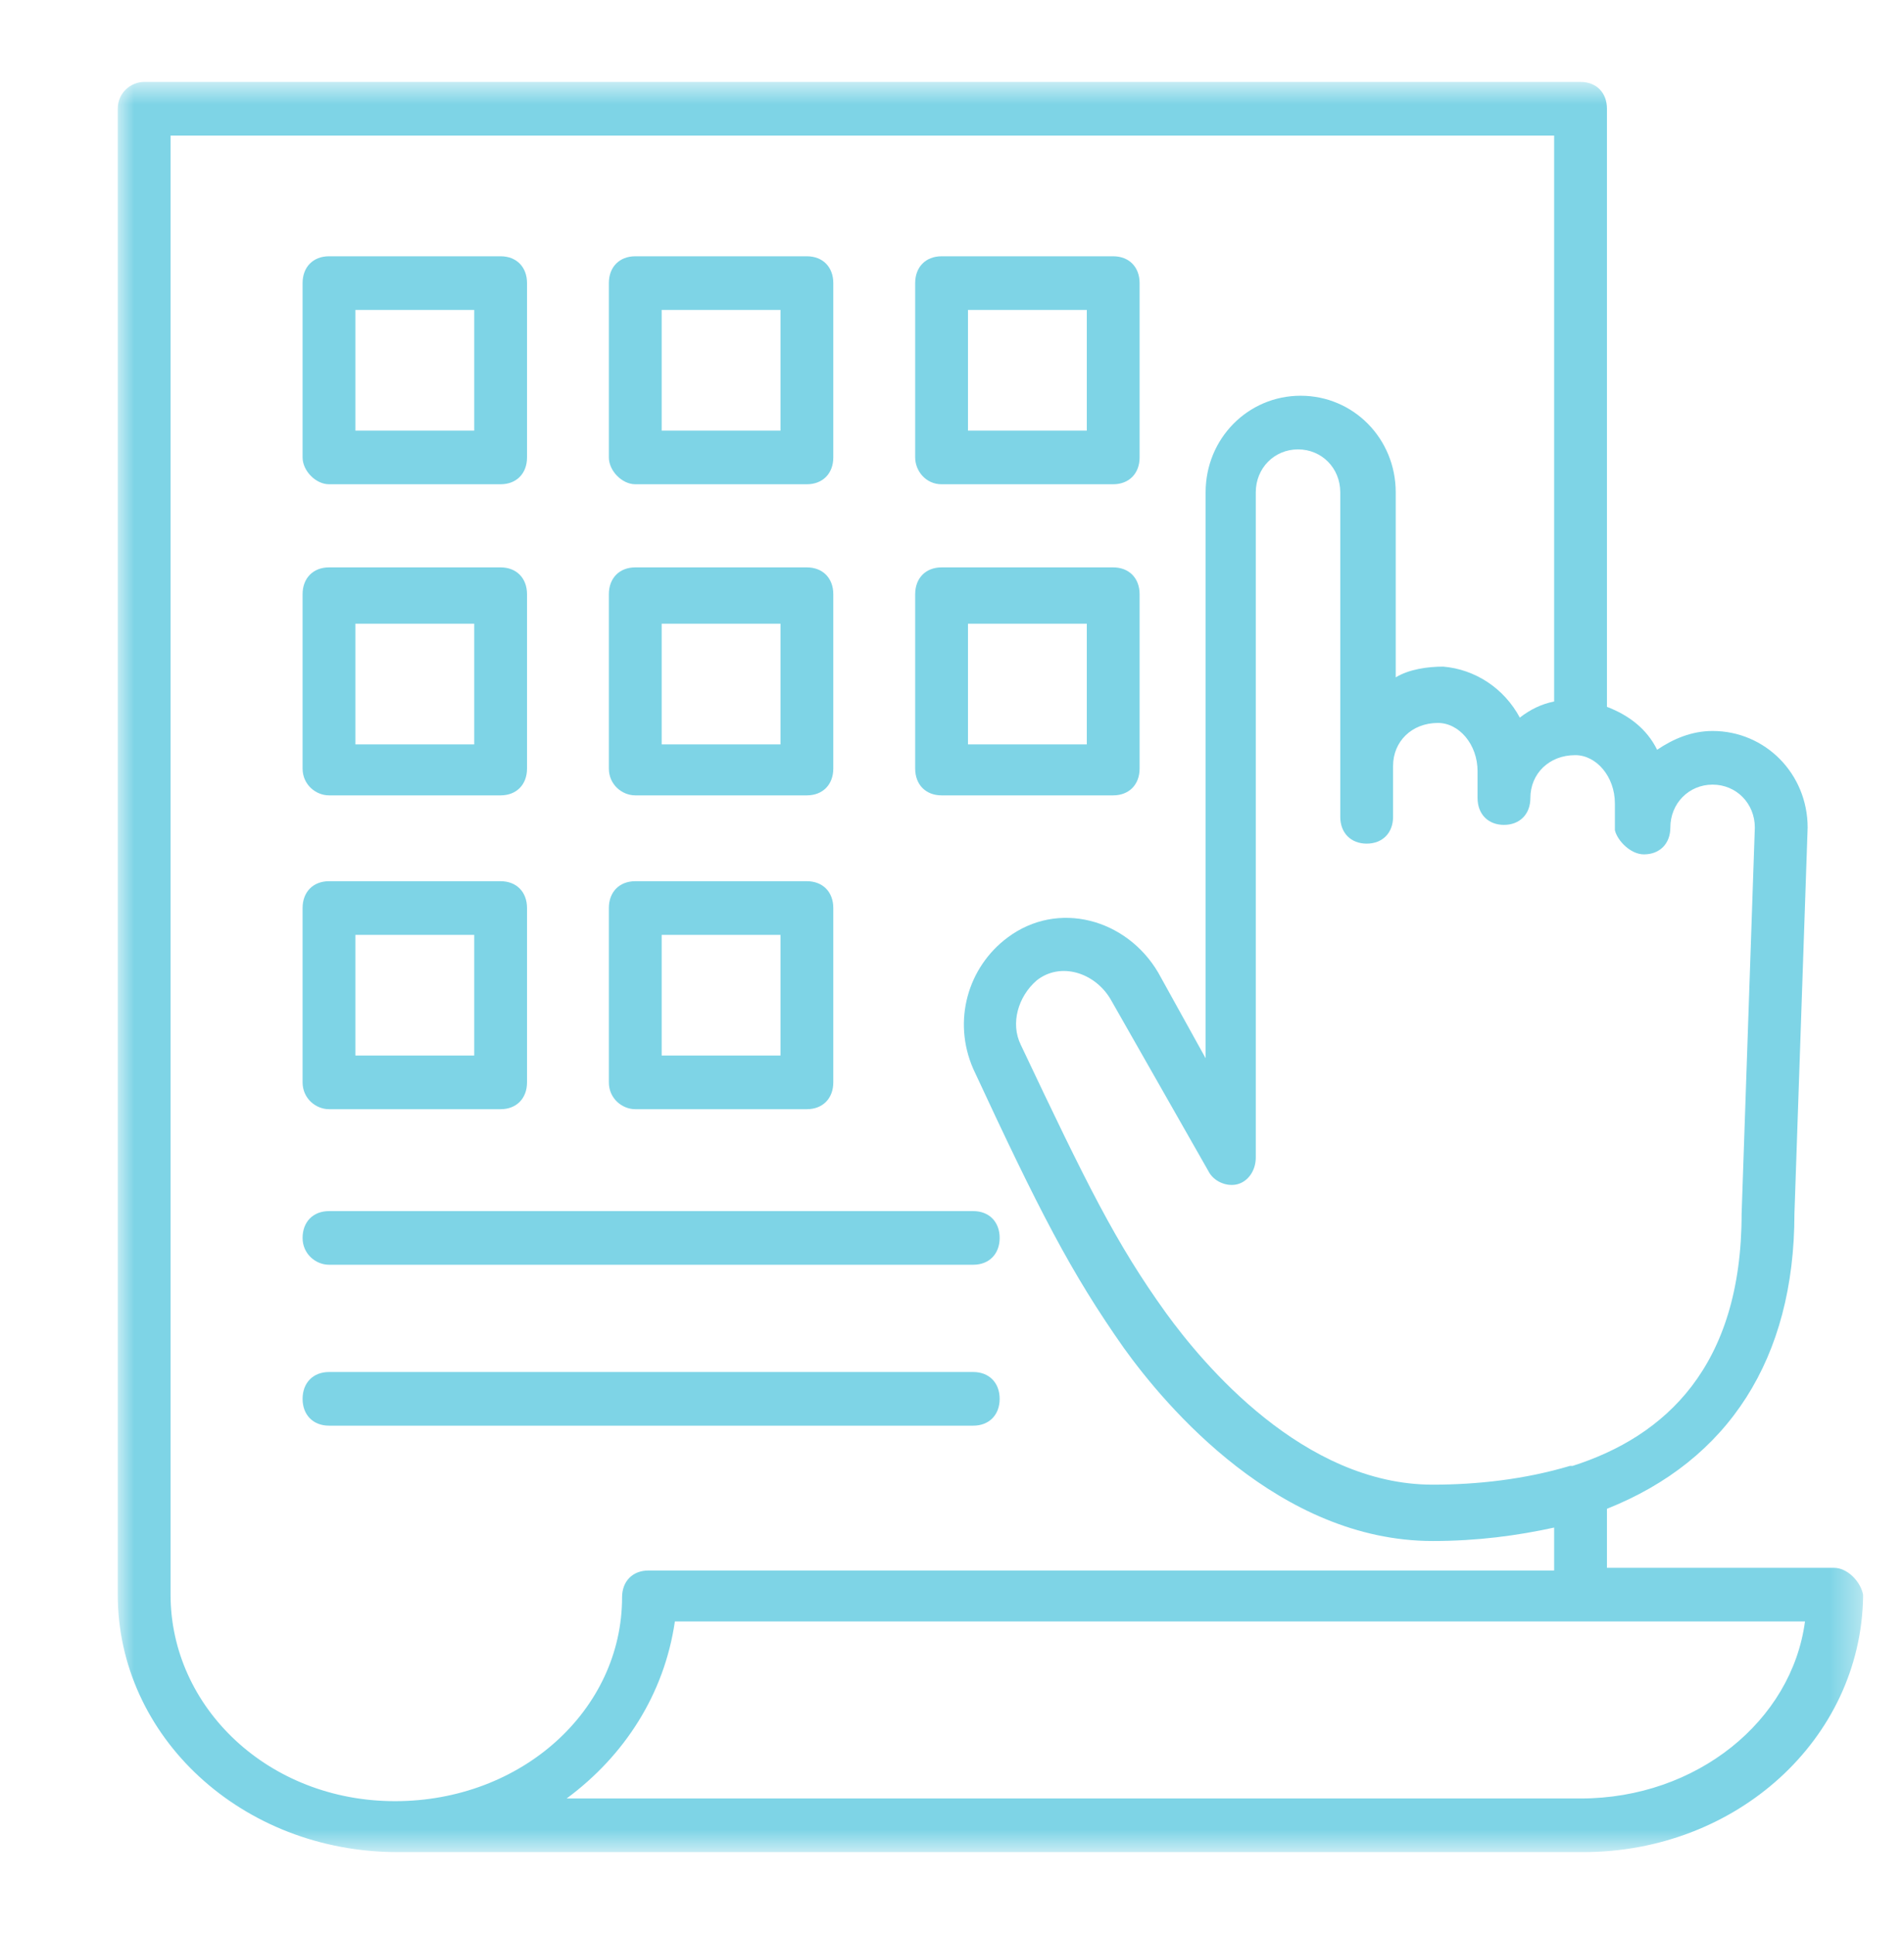
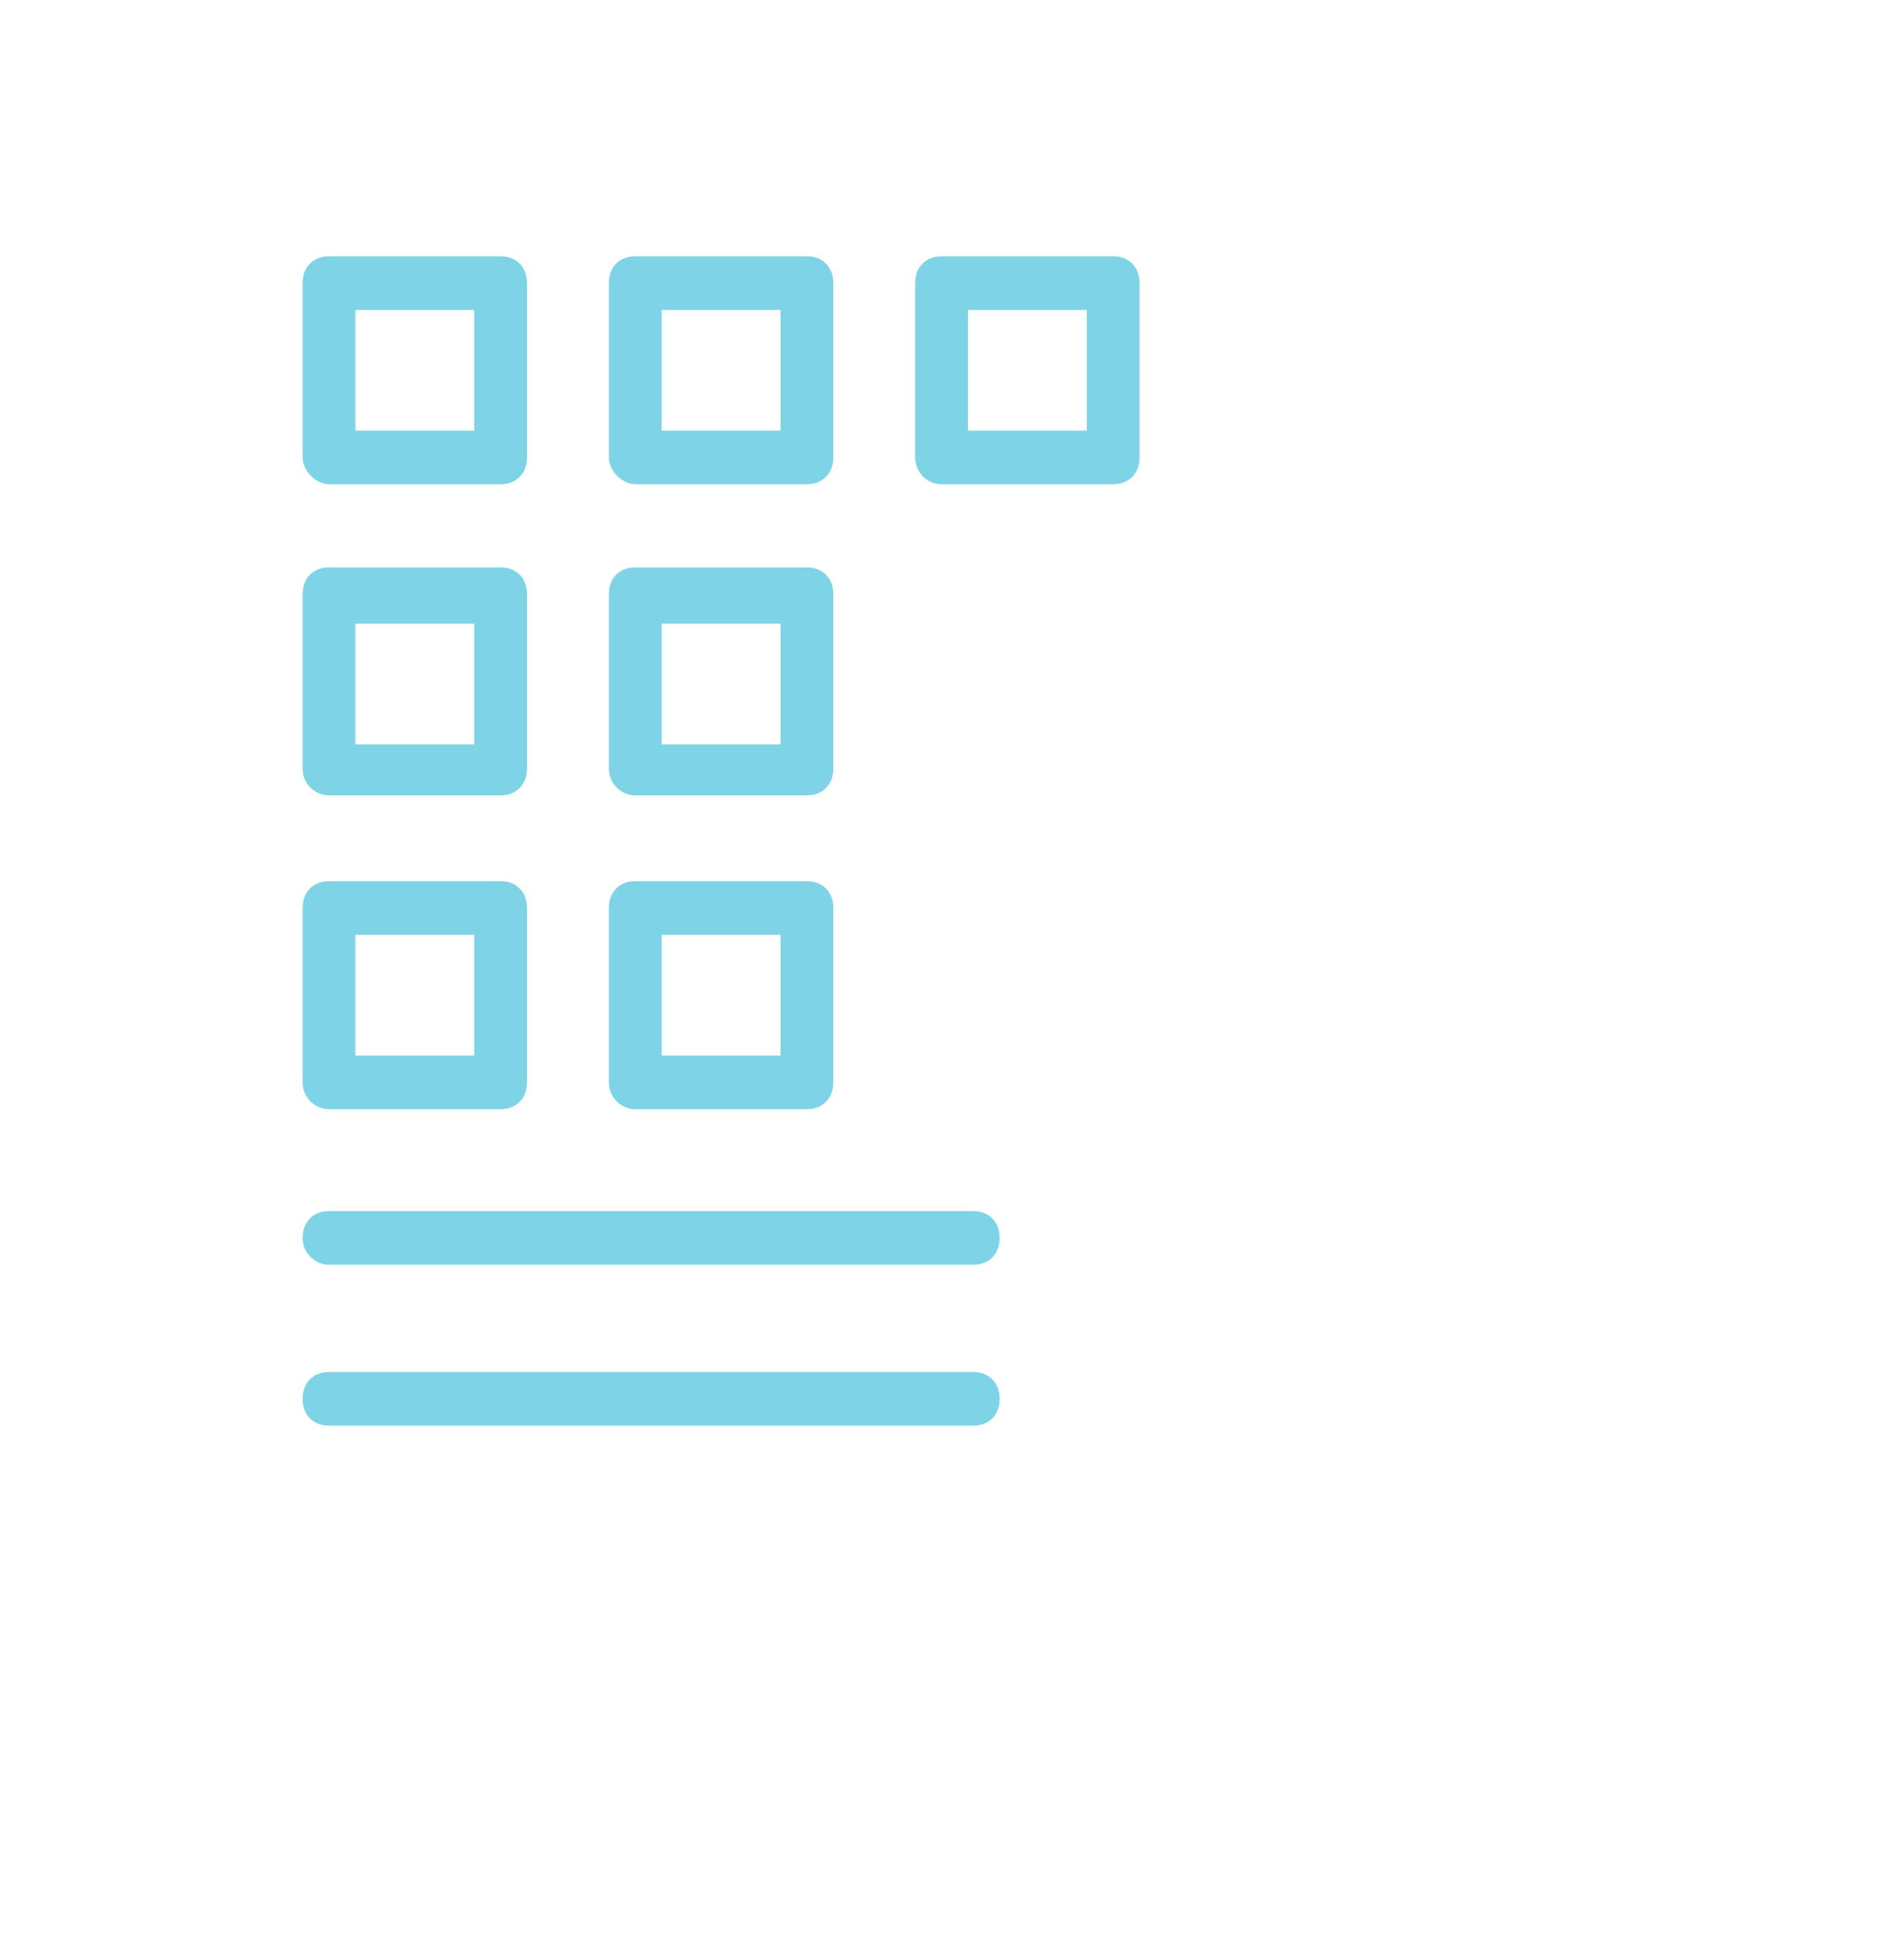
<svg xmlns="http://www.w3.org/2000/svg" width="64" height="65" viewBox="0 0 64 65" fill="none">
  <mask id="mask0_38_186" style="mask-type:luminance" maskUnits="userSpaceOnUse" x="3" y="2" width="60" height="61">
-     <path d="M3.958 2.744H62.625V62.255H3.958V2.744Z" fill="white" />
-   </mask>
+     </mask>
  <g mask="url(#mask0_38_186)">
-     <path d="M61.649 52.692H54.015V50.708C58.098 49.086 60.317 45.661 60.317 40.793L60.761 27.813C60.761 26.009 59.341 24.567 57.566 24.567C56.856 24.567 56.234 24.838 55.702 25.199C55.347 24.478 54.726 24.027 54.015 23.756V3.655C54.015 3.114 53.66 2.753 53.128 2.753H4.846C4.402 2.753 3.958 3.114 3.958 3.655V53.593C3.958 58.371 8.13 62.246 13.366 62.246H53.217C58.365 62.246 62.536 58.461 62.625 53.683V53.593C62.536 53.142 62.092 52.692 61.649 52.692ZM55.258 28.714C55.791 28.714 56.146 28.353 56.146 27.813C56.146 27.002 56.767 26.37 57.566 26.37C58.365 26.37 58.986 27.002 58.986 27.813L58.542 40.793C58.542 45.931 55.968 48.275 52.862 49.266H52.773C51.264 49.717 49.666 49.897 48.157 49.897C43.809 49.897 40.436 45.841 39.194 44.128C37.507 41.785 36.531 39.801 34.312 35.114C33.957 34.393 34.223 33.491 34.845 32.951C35.644 32.319 36.797 32.681 37.33 33.582L40.614 39.351C40.791 39.711 41.235 39.891 41.59 39.801C41.945 39.711 42.211 39.351 42.211 38.9V16.545C42.211 15.734 42.833 15.103 43.631 15.103C44.43 15.103 45.051 15.734 45.051 16.545V27.452C45.051 27.993 45.406 28.353 45.939 28.353C46.471 28.353 46.826 27.993 46.826 27.452V25.739C46.826 24.928 47.447 24.297 48.335 24.297C49.045 24.297 49.666 25.018 49.666 25.92V26.821C49.666 27.362 50.021 27.723 50.554 27.723C51.086 27.723 51.441 27.362 51.441 26.821C51.441 26.009 52.063 25.379 52.95 25.379C53.66 25.379 54.282 26.1 54.282 27.002V27.903C54.37 28.263 54.814 28.714 55.258 28.714ZM5.733 53.593V4.556H52.24V23.576C51.797 23.666 51.441 23.846 51.086 24.117C50.554 23.125 49.578 22.494 48.513 22.404C47.98 22.404 47.359 22.494 46.915 22.765V16.545C46.915 14.742 45.495 13.3 43.72 13.3C41.945 13.3 40.525 14.742 40.525 16.545V35.565L38.928 32.681C37.862 30.877 35.555 30.246 33.868 31.509C32.537 32.5 32.005 34.303 32.715 35.925C34.934 40.703 35.999 42.776 37.774 45.3C39.194 47.283 43.01 51.79 48.157 51.79C49.666 51.79 50.998 51.61 52.24 51.339V52.782H21.797C21.265 52.782 20.91 53.142 20.91 53.683C20.91 57.469 17.538 60.534 13.277 60.534C9.017 60.534 5.733 57.379 5.733 53.593ZM53.128 60.444H19.046C20.999 59.002 22.33 56.928 22.685 54.494H60.672C60.229 57.83 57.033 60.444 53.128 60.444Z" fill="#7ED4E6" />
-   </g>
+     </g>
  <path d="M11.059 16.275H16.828C17.36 16.275 17.715 15.914 17.715 15.373V9.514C17.715 8.973 17.36 8.613 16.828 8.613H11.059C10.526 8.613 10.171 8.973 10.171 9.514V15.373C10.171 15.824 10.615 16.275 11.059 16.275ZM11.946 10.415H15.94V14.472H11.946V10.415Z" fill="#7ED4E6" />
  <path d="M21.354 16.275H27.122C27.655 16.275 28.01 15.914 28.01 15.373V9.514C28.01 8.973 27.655 8.613 27.122 8.613H21.354C20.821 8.613 20.466 8.973 20.466 9.514V15.373C20.466 15.824 20.91 16.275 21.354 16.275ZM22.241 10.415H26.235V14.472H22.241V10.415Z" fill="#7ED4E6" />
  <path d="M31.649 16.275H37.418C37.951 16.275 38.306 15.914 38.306 15.373V9.514C38.306 8.973 37.951 8.613 37.418 8.613H31.649C31.117 8.613 30.762 8.973 30.762 9.514V15.373C30.762 15.824 31.117 16.275 31.649 16.275ZM32.537 10.415H36.531V14.472H32.537V10.415Z" fill="#7ED4E6" />
  <path d="M11.059 26.731H16.828C17.36 26.731 17.715 26.37 17.715 25.829V19.971C17.715 19.429 17.36 19.069 16.828 19.069H11.059C10.526 19.069 10.171 19.429 10.171 19.971V25.829C10.171 26.37 10.615 26.731 11.059 26.731ZM11.946 20.962H15.94V25.018H11.946V20.962Z" fill="#7ED4E6" />
  <path d="M21.354 26.731H27.122C27.655 26.731 28.01 26.37 28.01 25.829V19.971C28.01 19.429 27.655 19.069 27.122 19.069H21.354C20.821 19.069 20.466 19.429 20.466 19.971V25.829C20.466 26.37 20.91 26.731 21.354 26.731ZM22.241 20.962H26.235V25.018H22.241V20.962Z" fill="#7ED4E6" />
-   <path d="M31.649 26.731H37.418C37.951 26.731 38.306 26.37 38.306 25.829V19.971C38.306 19.429 37.951 19.069 37.418 19.069H31.649C31.117 19.069 30.762 19.429 30.762 19.971V25.829C30.762 26.37 31.117 26.731 31.649 26.731ZM32.537 20.962H36.531V25.018H32.537V20.962Z" fill="#7ED4E6" />
  <path d="M11.059 37.278H16.828C17.36 37.278 17.715 36.917 17.715 36.376V30.517C17.715 29.976 17.36 29.616 16.828 29.616H11.059C10.526 29.616 10.171 29.976 10.171 30.517V36.376C10.171 36.917 10.615 37.278 11.059 37.278ZM11.946 31.419H15.94V35.475H11.946V31.419Z" fill="#7ED4E6" />
  <path d="M21.354 37.278H27.122C27.655 37.278 28.01 36.917 28.01 36.376V30.517C28.01 29.976 27.655 29.616 27.122 29.616H21.354C20.821 29.616 20.466 29.976 20.466 30.517V36.376C20.466 36.917 20.91 37.278 21.354 37.278ZM22.241 31.419H26.235V35.475H22.241V31.419Z" fill="#7ED4E6" />
  <path d="M11.059 42.506H32.715C33.247 42.506 33.602 42.145 33.602 41.605C33.602 41.063 33.247 40.703 32.715 40.703H11.059C10.526 40.703 10.171 41.063 10.171 41.605C10.171 42.145 10.615 42.506 11.059 42.506Z" fill="#7ED4E6" />
  <path d="M33.602 47.013C33.602 46.472 33.247 46.111 32.715 46.111H11.059C10.526 46.111 10.171 46.472 10.171 47.013C10.171 47.554 10.526 47.914 11.059 47.914H32.715C33.247 47.914 33.602 47.554 33.602 47.013Z" fill="#7ED4E6" />
</svg>